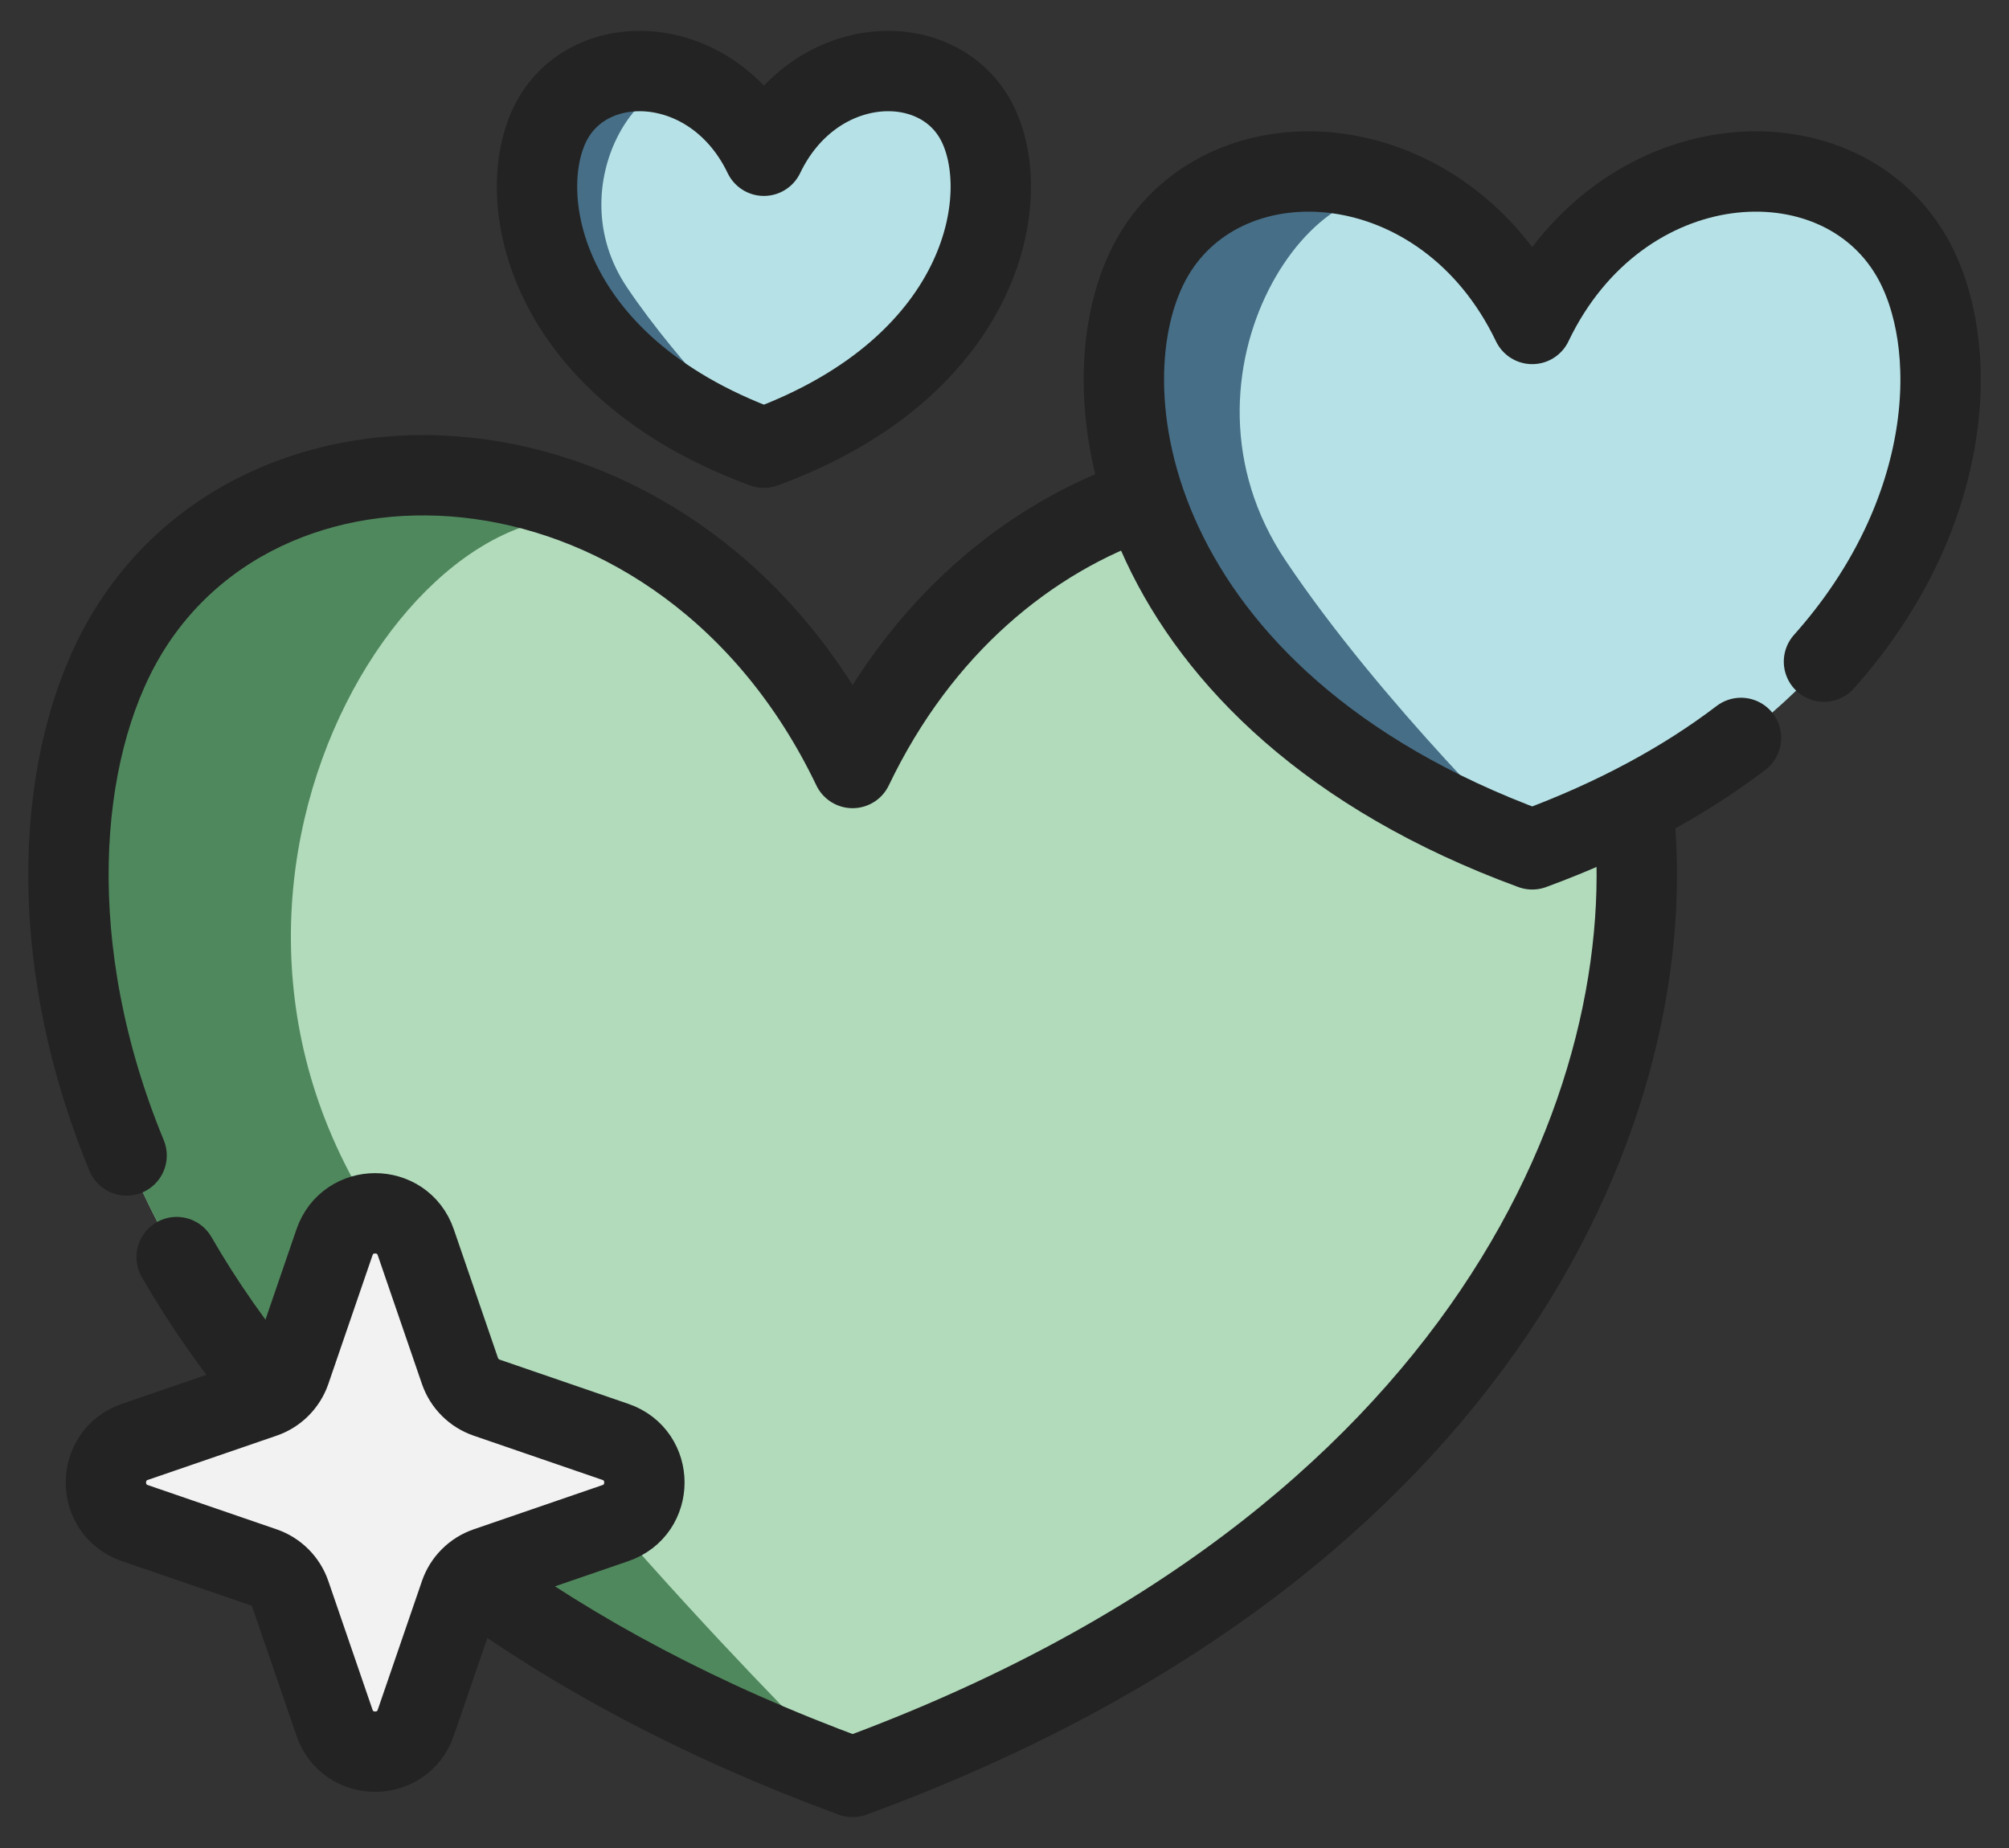
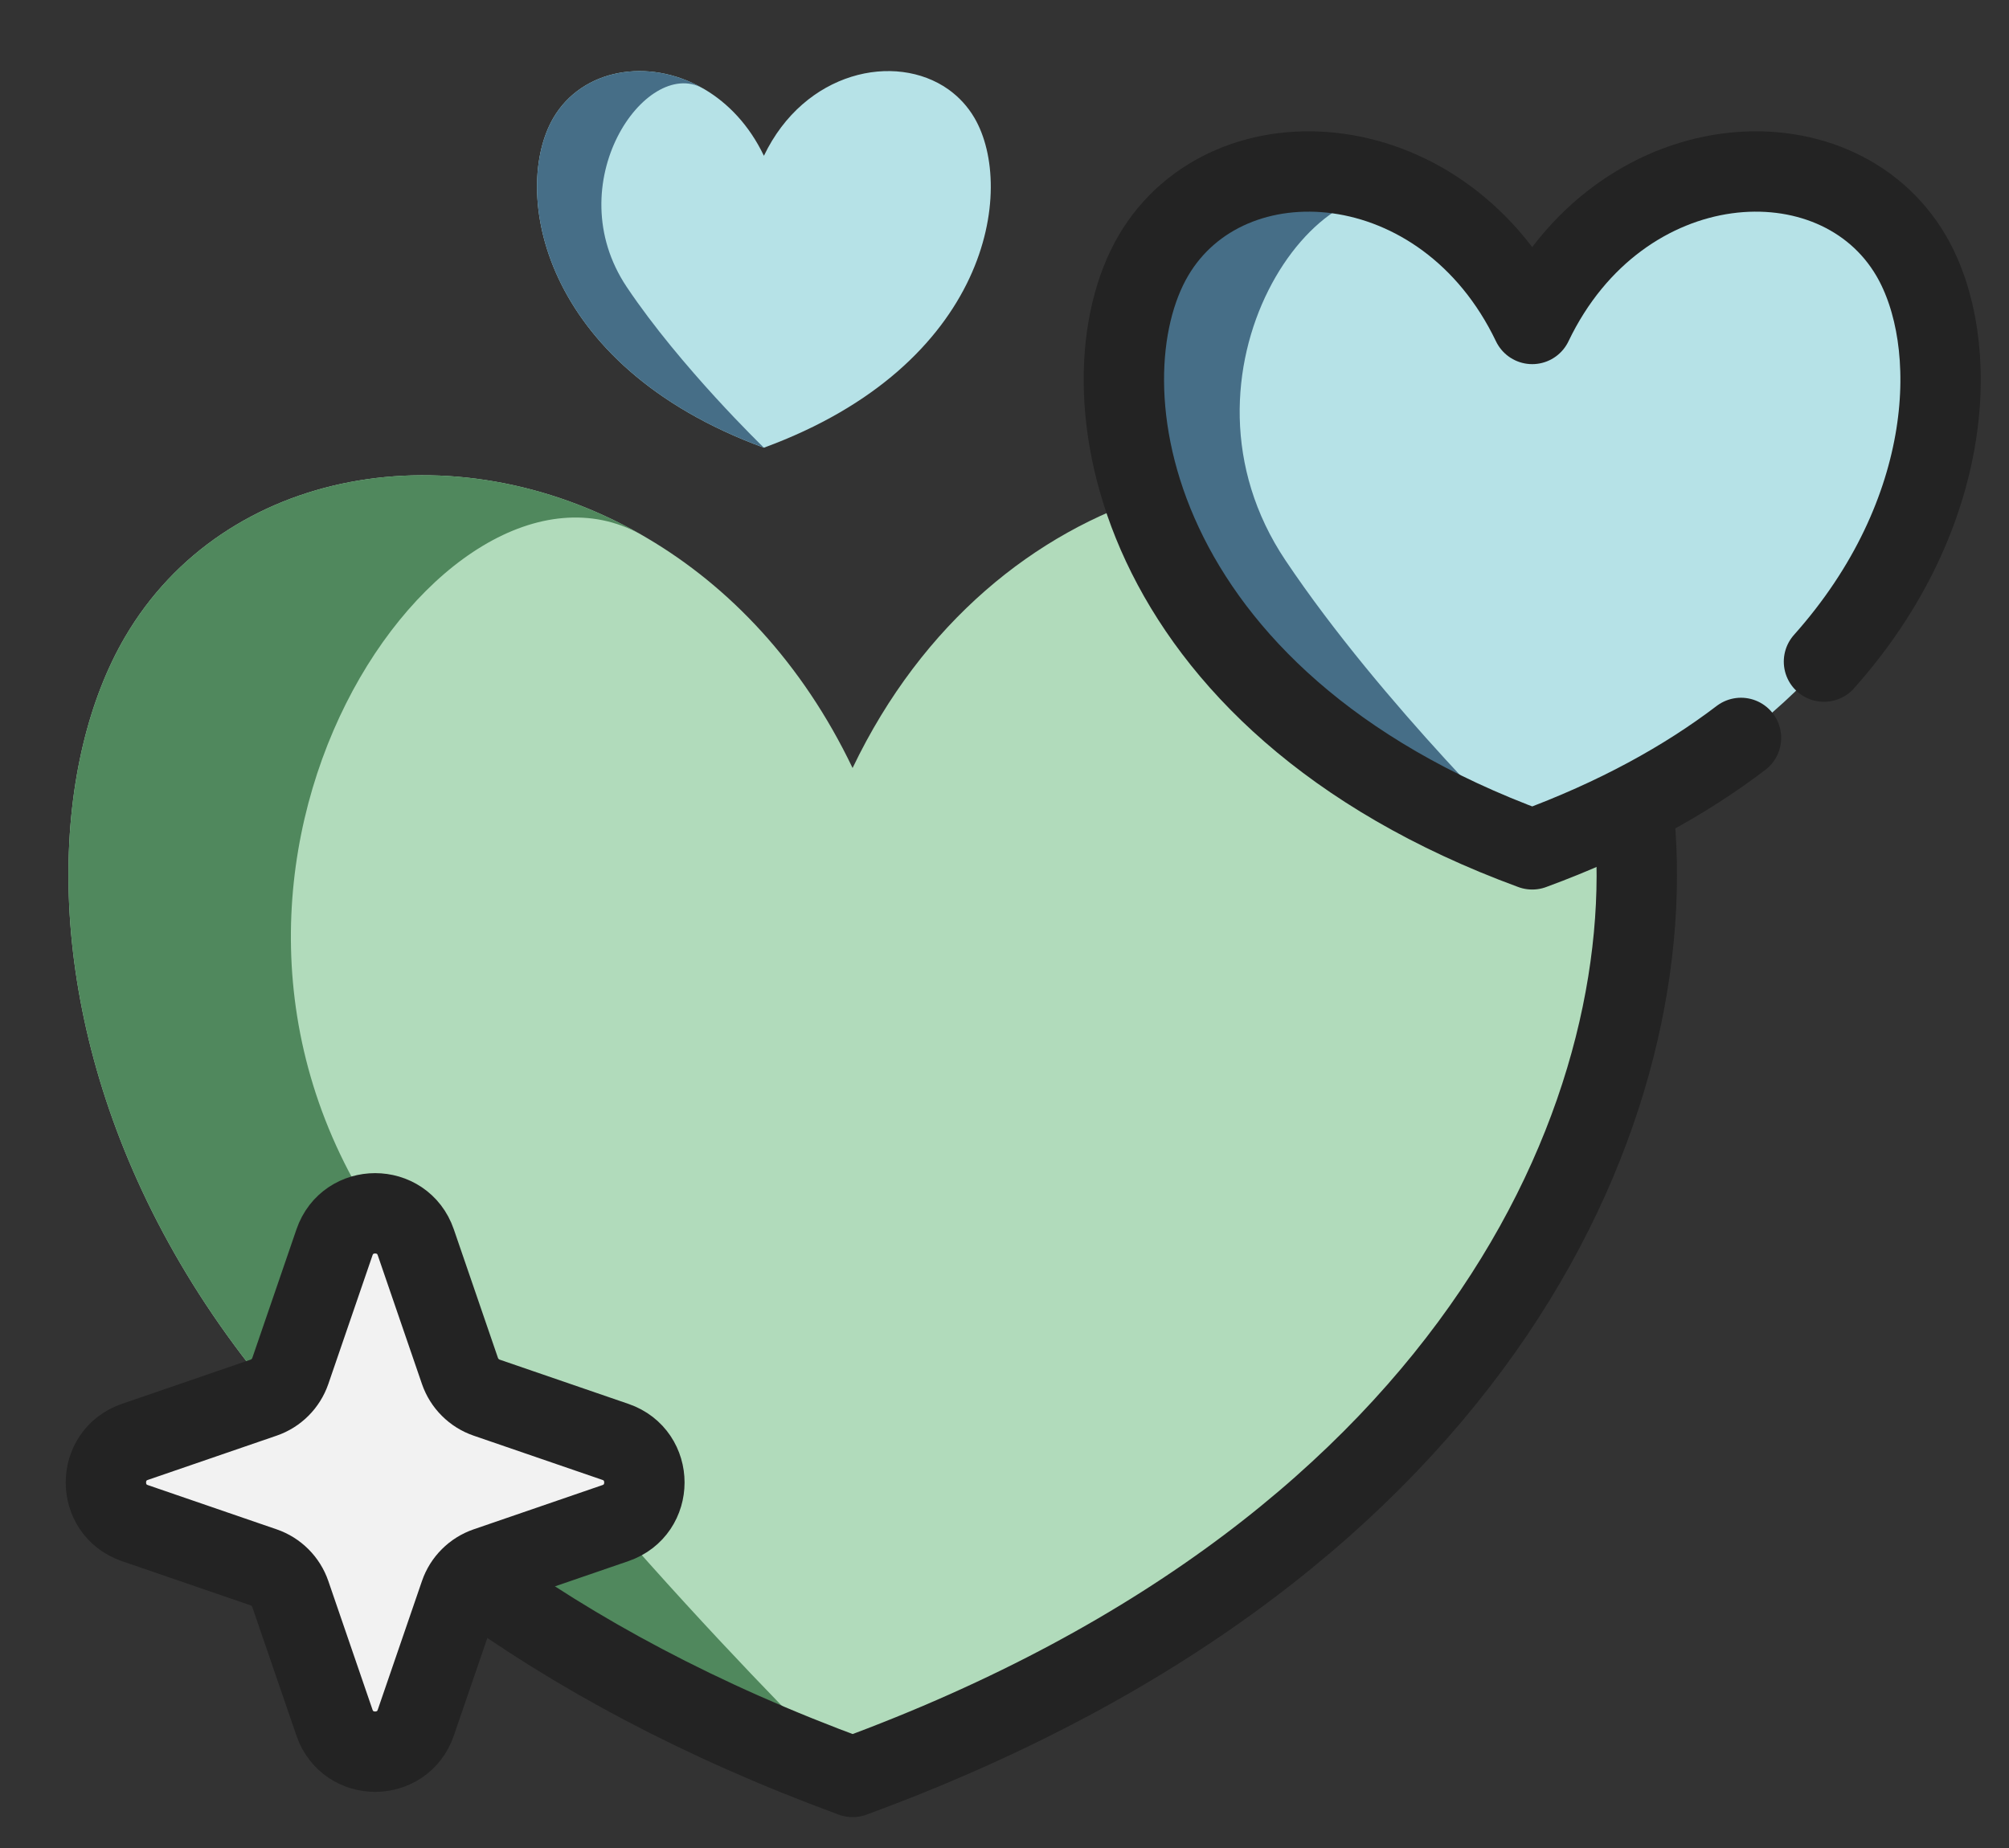
<svg xmlns="http://www.w3.org/2000/svg" fill="none" viewBox="0 0 50 46" height="46" width="50">
  <rect x="0" y="0" width="50" height="46" fill="#333333" stroke="none" />
  <path fill="#B1DBBB" d="M21.219 44.231C1.81 37.108 -0.464 21.961 3.113 15.853C5.582 11.637 11.28 10.646 15.945 13.3C15.95 13.303 15.957 13.306 15.962 13.31C16.005 13.335 16.049 13.36 16.092 13.386C16.099 13.389 16.105 13.393 16.111 13.397C18.14 14.594 19.961 16.489 21.219 19.117C24.706 11.837 32.513 10.179 37.072 13.397C37.968 14.029 38.738 14.85 39.326 15.853C42.903 21.961 40.629 37.108 21.219 44.231Z" />
  <path fill="#50885D" d="M21.219 44.231C1.81 37.108 -0.464 21.961 3.113 15.853C5.582 11.637 11.28 10.646 15.945 13.3C11.034 10.6 3.474 21.527 9.426 30.415C14.047 37.313 21.219 44.231 21.219 44.231Z" />
-   <path stroke-linejoin="round" stroke-linecap="round" stroke-miterlimit="10" stroke-width="2" stroke="#232323" d="M3.151 28.762C1.039 23.642 1.423 18.738 3.113 15.852C6.691 9.744 17.047 10.406 21.219 19.117C22.909 15.588 25.614 13.38 28.472 12.408" />
-   <path stroke-linejoin="round" stroke-linecap="round" stroke-miterlimit="10" stroke-width="2" stroke="#232323" d="M6.78 34.685C5.844 33.571 5.054 32.432 4.396 31.291" />
  <path stroke-linejoin="round" stroke-linecap="round" stroke-miterlimit="10" stroke-width="2" stroke="#232323" d="M40.639 20.051C41.48 27.279 37.047 38.422 21.22 44.231C17.424 42.838 14.285 41.138 11.715 39.259" />
  <path fill="#B6E2E7" d="M38.133 21.142C28.025 17.432 26.841 9.544 28.704 6.363C29.99 4.168 32.957 3.652 35.386 5.034C35.389 5.036 35.392 5.037 35.395 5.04C35.418 5.052 35.441 5.065 35.463 5.079C35.466 5.08 35.47 5.082 35.473 5.084C36.529 5.708 37.478 6.695 38.133 8.064C39.949 4.272 44.014 3.409 46.389 5.084C46.867 5.422 47.267 5.858 47.562 6.363C49.425 9.544 48.241 17.432 38.133 21.142Z" />
  <path fill="#466E87" d="M38.133 21.142C28.025 17.432 26.841 9.544 28.704 6.363C29.99 4.168 32.957 3.652 35.386 5.034C32.829 3.628 28.892 9.318 31.992 13.947C34.398 17.539 38.133 21.142 38.133 21.142Z" />
  <path stroke-linejoin="round" stroke-linecap="round" stroke-miterlimit="10" stroke-width="2" stroke="#232323" d="M45.395 16.469C48.691 12.774 48.816 8.504 47.563 6.363C45.7 3.182 40.306 3.528 38.134 8.064C35.961 3.528 30.568 3.182 28.705 6.363C26.842 9.545 28.026 17.432 38.134 21.142C40.233 20.371 41.948 19.421 43.33 18.368" />
  <path fill="#B6E2E7" d="M19.012 11.144C13.396 9.083 12.738 4.7 13.773 2.933C14.488 1.713 16.136 1.427 17.486 2.195C17.487 2.195 17.489 2.196 17.491 2.198C17.505 2.206 17.52 2.214 17.534 2.222C18.121 2.569 18.648 3.117 19.012 3.878C20.021 1.771 22.279 1.292 23.599 2.222C23.864 2.41 24.087 2.652 24.251 2.933C25.286 4.7 24.628 9.083 19.012 11.144Z" />
  <path fill="#466E87" d="M19.012 11.144C13.396 9.083 12.738 4.7 13.773 2.933C14.488 1.713 16.136 1.427 17.486 2.195C16.065 1.413 13.877 4.575 15.6 7.146C16.937 9.142 19.012 11.144 19.012 11.144Z" />
-   <path stroke-linejoin="round" stroke-linecap="round" stroke-miterlimit="10" stroke-width="2" stroke="#232323" d="M19.012 11.144C24.628 9.083 25.286 4.7 24.251 2.933C23.215 1.165 20.219 1.357 19.012 3.877C17.805 1.357 14.808 1.165 13.773 2.933C12.738 4.7 13.396 9.083 19.012 11.144Z" />
  <path fill="#F2F2F2" d="M12.112 39.014L15.316 37.913C16.278 37.582 16.278 36.222 15.316 35.891L12.112 34.79C11.958 34.737 11.819 34.65 11.704 34.535C11.588 34.42 11.501 34.28 11.448 34.127L10.348 30.923C10.017 29.961 8.656 29.961 8.325 30.923L7.225 34.127C7.172 34.28 7.084 34.42 6.969 34.535C6.854 34.65 6.715 34.737 6.561 34.79L3.357 35.891C2.395 36.222 2.395 37.582 3.357 37.913L6.561 39.014C6.715 39.067 6.854 39.154 6.969 39.269C7.084 39.384 7.172 39.524 7.225 39.678L8.325 42.881C8.656 43.843 10.017 43.843 10.348 42.881L11.448 39.678C11.501 39.524 11.588 39.384 11.704 39.269C11.819 39.154 11.958 39.067 12.112 39.014Z" />
  <path stroke-linejoin="round" stroke-linecap="round" stroke-miterlimit="10" stroke-width="2" stroke="#232323" d="M12.112 39.014L15.316 37.913C16.278 37.582 16.278 36.222 15.316 35.891L12.112 34.79C11.958 34.737 11.819 34.65 11.704 34.535C11.588 34.42 11.501 34.28 11.448 34.127L10.348 30.923C10.017 29.961 8.656 29.961 8.325 30.923L7.225 34.127C7.172 34.28 7.084 34.42 6.969 34.535C6.854 34.65 6.715 34.737 6.561 34.79L3.357 35.891C2.395 36.222 2.395 37.582 3.357 37.913L6.561 39.014C6.715 39.067 6.854 39.154 6.969 39.269C7.084 39.384 7.172 39.524 7.225 39.678L8.325 42.881C8.656 43.843 10.017 43.843 10.348 42.881L11.448 39.678C11.501 39.524 11.588 39.384 11.704 39.269C11.819 39.154 11.958 39.067 12.112 39.014Z" />
</svg>